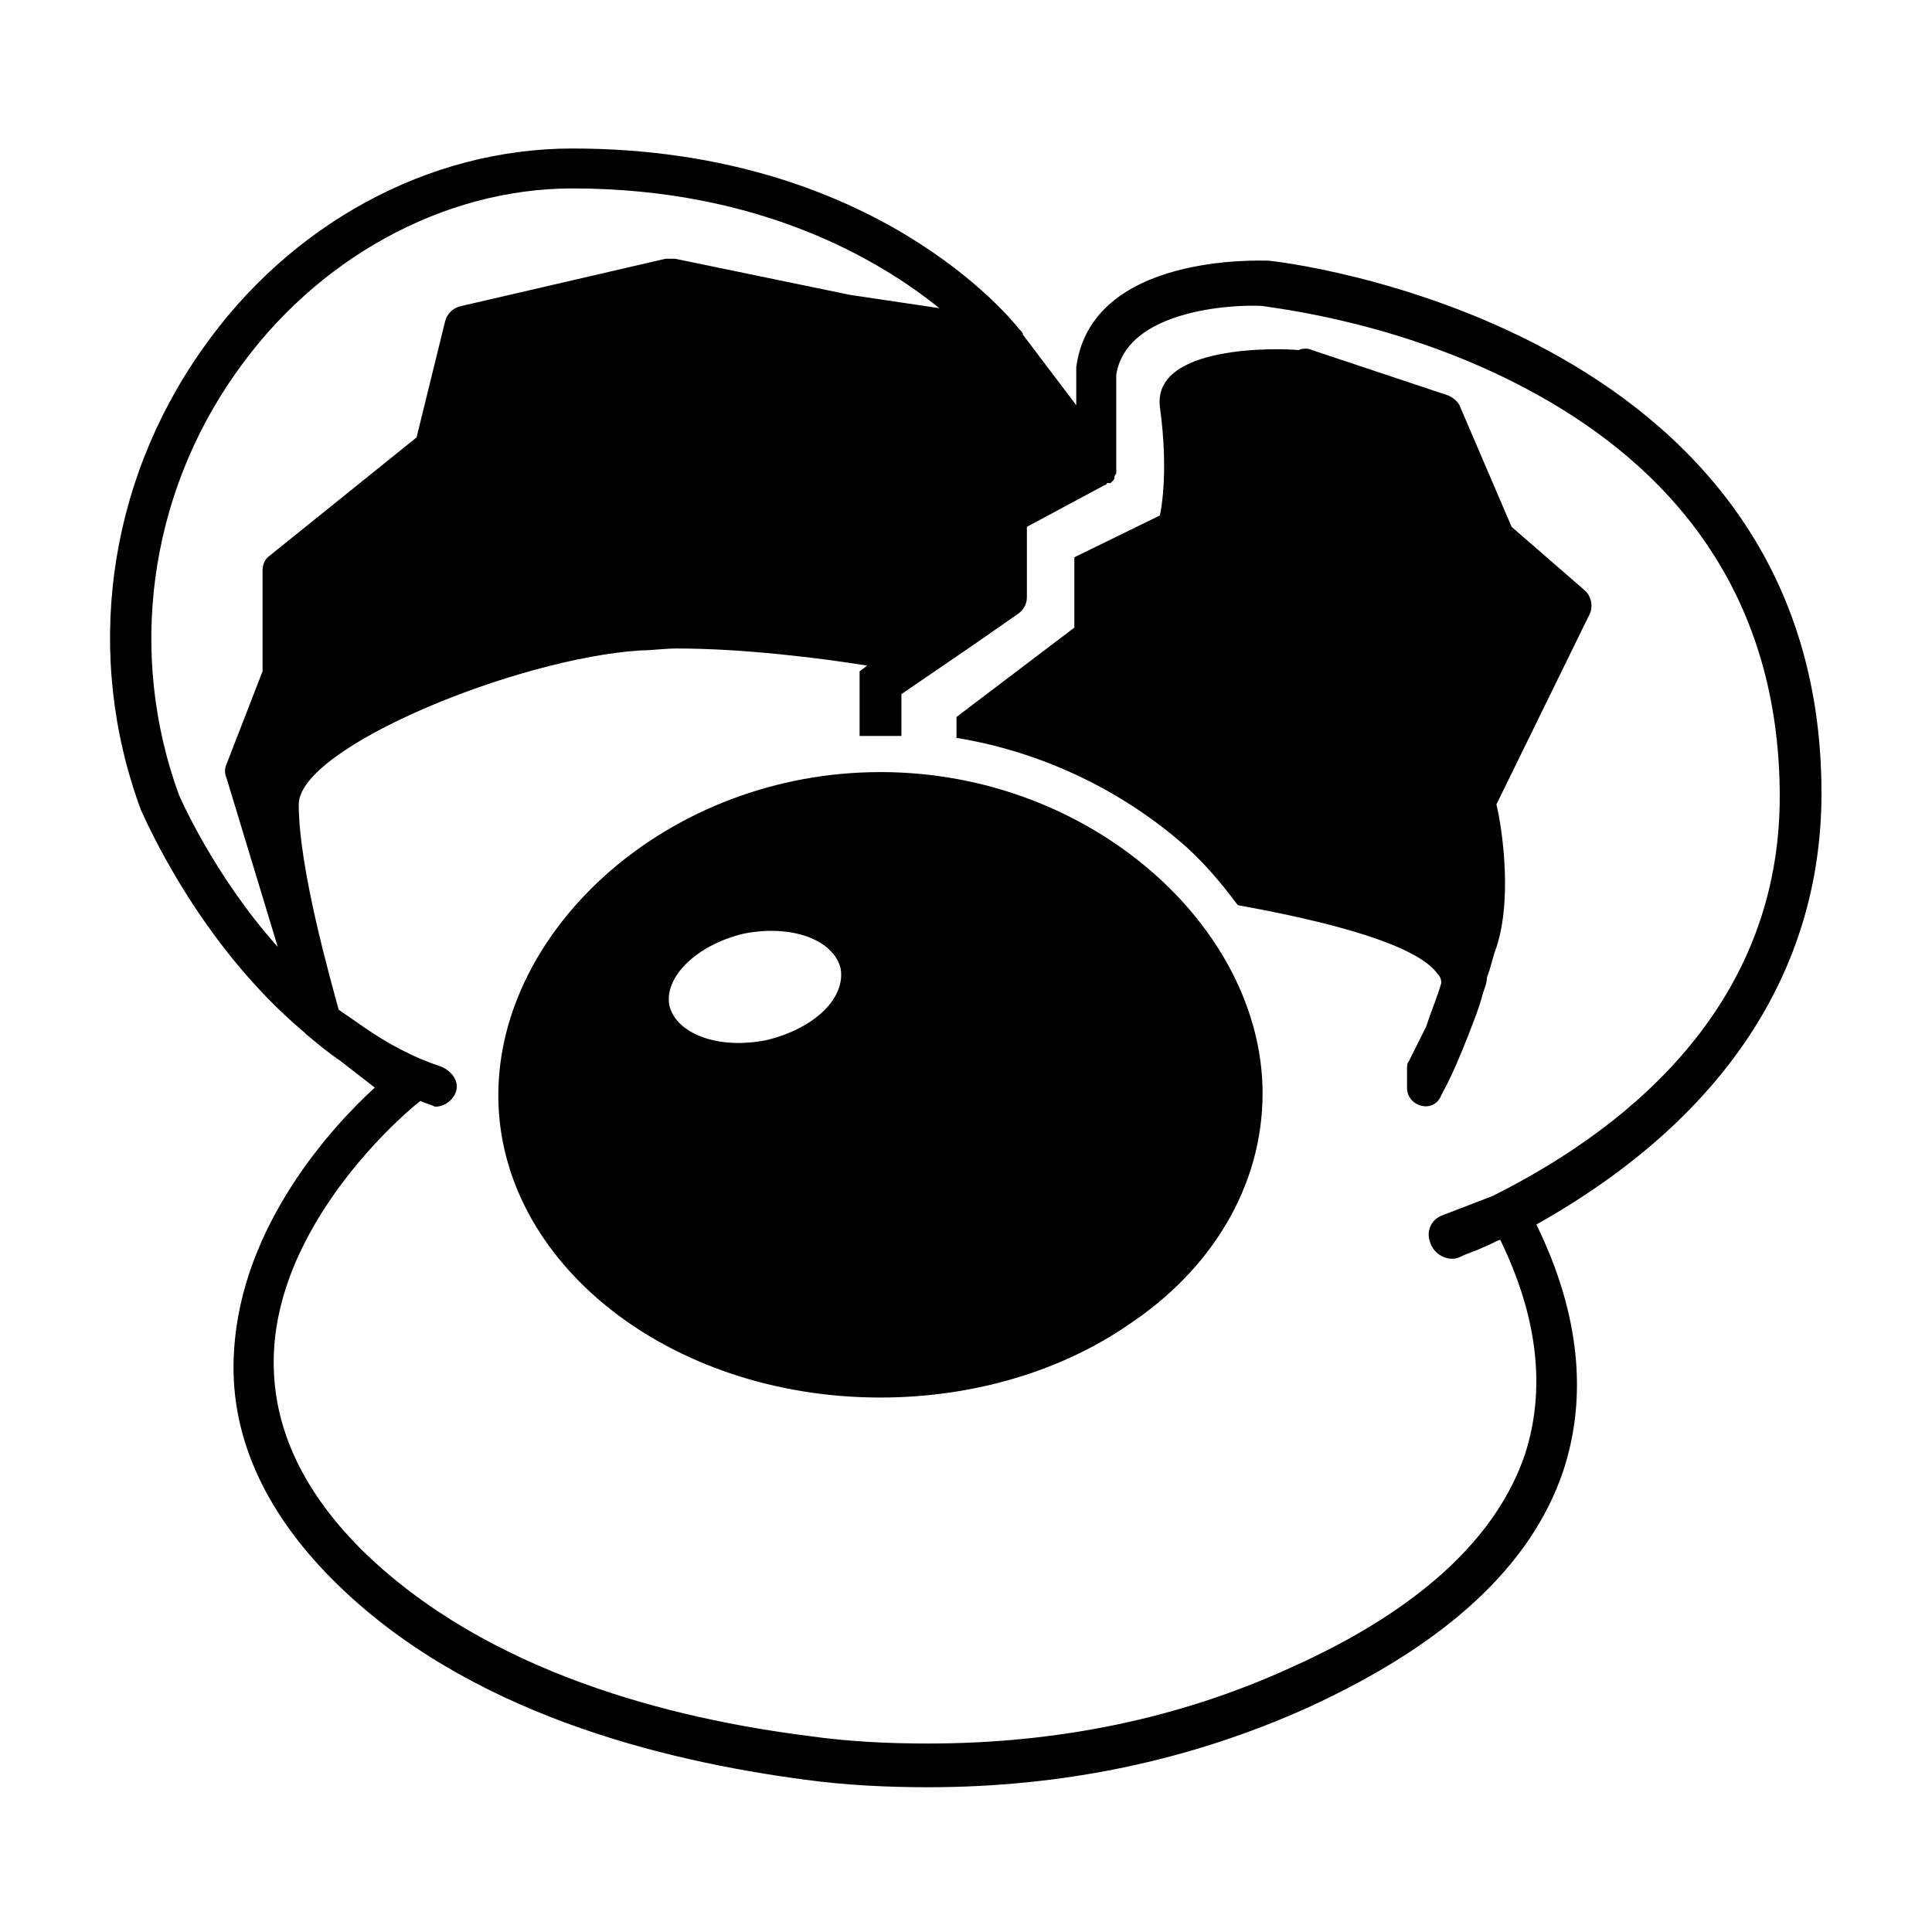
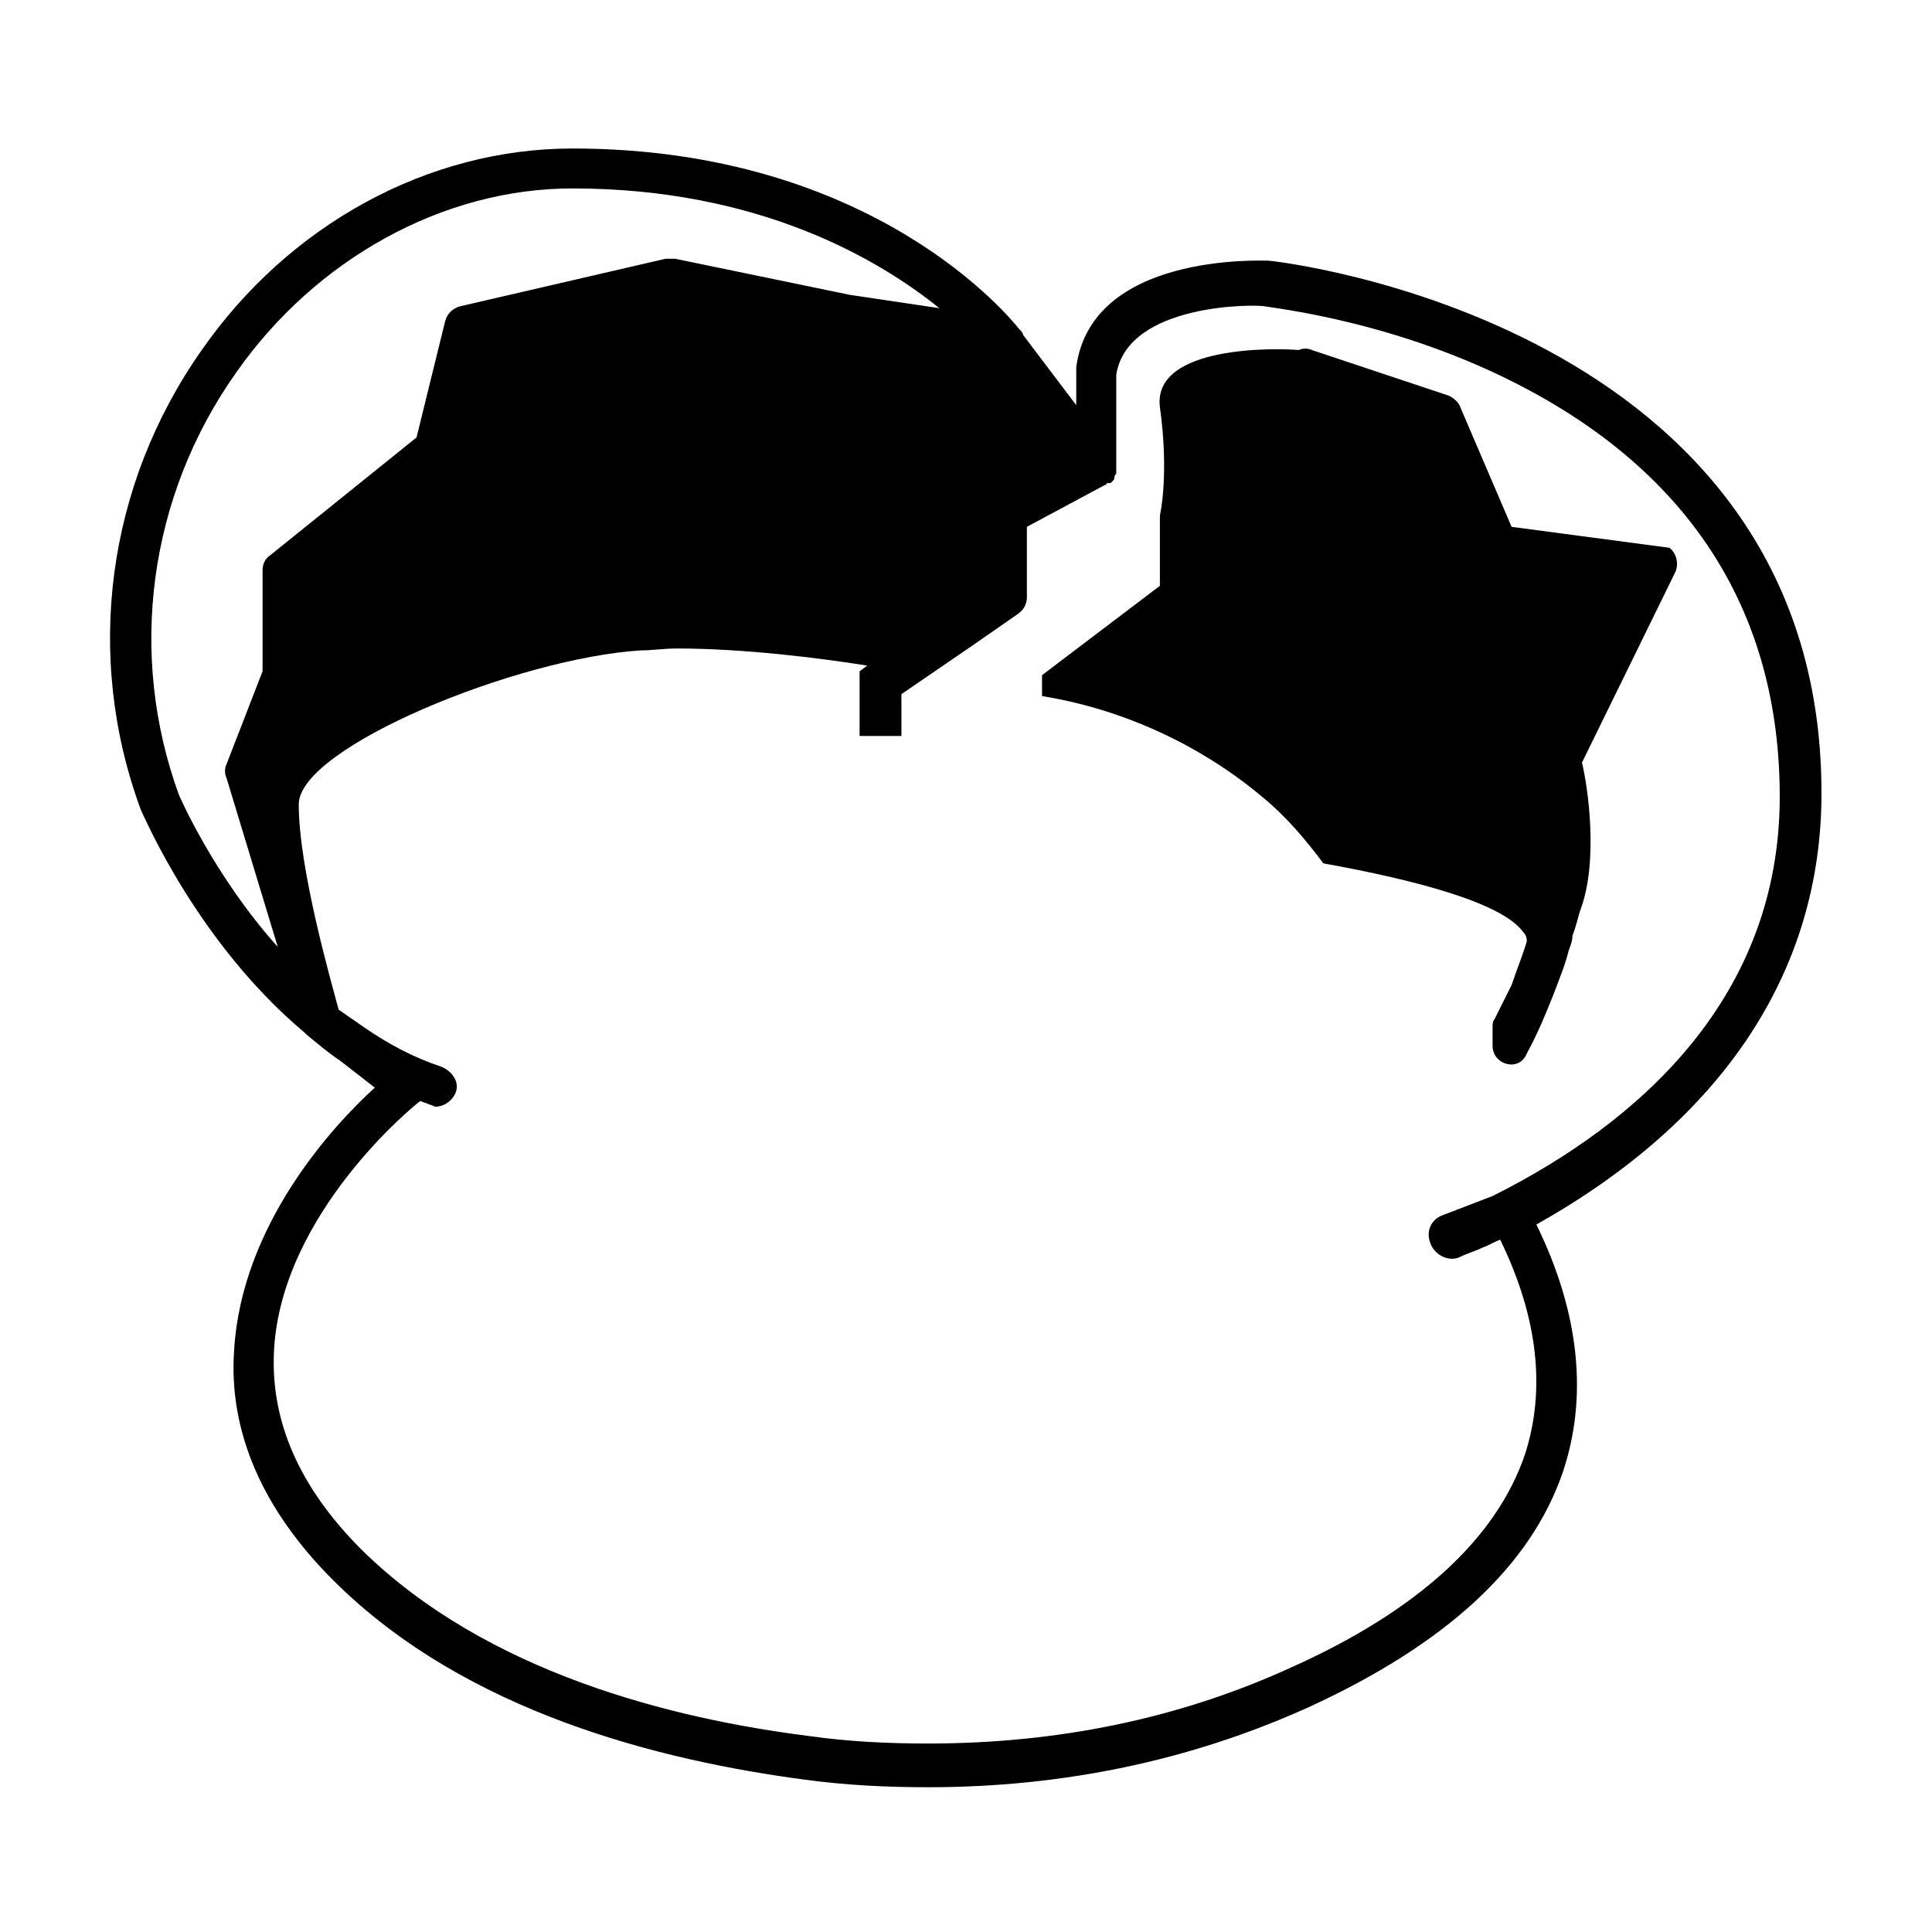
<svg xmlns="http://www.w3.org/2000/svg" fill="#000000" width="800px" height="800px" version="1.1" viewBox="144 144 512 512">
  <g>
-     <path d="m377.33 348.61c-55.922 0-101.27 41.312-101.27 85.648 0 44.336 45.344 80.105 101.27 80.105 24.688 0 47.863-7.055 65.496-19.145 22.168-14.609 35.77-36.777 35.77-61.465 0-43.832-45.344-85.145-101.27-85.145zm-30.23 71.039c-12.594 2.519-23.68-1.512-25.695-9.07-1.512-7.559 7.055-16.121 19.648-19.145 12.594-2.519 23.68 1.512 25.695 9.07 1.512 8.059-7.051 16.121-19.648 19.145z" />
    <path d="m626.71 354.15c0-124.95-145.1-141.07-146.61-141.07-2.016 0-46.855-2.016-50.883 28.215v1.008 9.07l-14.105-18.641c0-0.504-0.504-1.008-1.008-1.512-2.016-2.523-38.289-47.867-118.39-47.867-38.289 0-75.066 20.152-98.242 53.402-25.191 35.77-31.234 81.113-16.121 121.92 1.008 2.016 15.113 35.266 43.328 58.945l0.504 0.504c3.023 2.519 6.047 5.039 9.07 7.055l9.07 7.055c-11.082 10.078-35.266 36.273-37.281 69.527-1.512 21.664 7.559 42.32 26.199 60.961 35.266 35.266 87.16 47.863 124.95 52.898 11.082 1.512 22.168 2.016 32.746 2.016 35.77 0 69.527-7.055 100.76-21.16 36.273-16.625 58.945-37.281 67.512-62.473 6.551-19.648 4.535-41.816-7.055-65.496 49.367-27.707 75.562-67.004 75.562-114.36zm-435.29 0.504c-13.602-37.281-8.062-79.098 15.113-111.85 21.16-30.23 54.914-48.871 89.176-48.871 49.879 0 81.617 19.145 97.234 31.738l-23.68-3.527-46.352-9.574h-2.519l-54.41 12.594c-2.016 0.504-3.527 2.016-4.031 4.031l-7.559 30.73-38.793 31.234c-1.512 1.008-2.016 2.519-2.016 4.031v26.703l-9.574 24.688c-0.504 1.008-0.504 2.519 0 3.527l13.602 44.84c-17.125-19.137-26.191-40.297-26.191-40.297zm348.13 106.3-13.098 5.039c-3.023 1.008-4.535 4.031-3.527 7.055 1.008 3.527 5.039 5.543 8.062 4.031 2.016-1.008 4.031-1.512 6.047-2.519 1.512-0.504 3.023-1.512 4.535-2.016 10.078 20.656 12.09 39.801 6.551 56.93-7.559 22.168-28.215 41.312-61.969 56.426-29.727 13.602-61.969 20.152-96.227 20.152-10.578 0-21.16-0.504-31.738-2.016-35.77-4.535-85.145-16.625-118.39-49.375-16.625-16.625-24.184-34.258-23.176-52.898 2.016-36.273 37.281-64.992 38.793-66 1.008 0.504 1.512 0.504 2.519 1.008 0.504 0 1.008 0.504 1.512 0.504 2.519 0 5.039-2.016 5.543-4.535 0.504-2.519-1.512-5.039-4.031-6.047-7.559-2.519-14.105-6.047-20.656-10.578l-6.551-4.535c-2.016-7.559-10.578-37.281-10.578-54.41 0-15.113 57.938-38.793 90.688-40.809 3.023 0 6.047-0.504 9.574-0.504 17.633 0 37.785 2.519 50.383 4.535l-2.016 1.512v17.129h5.543 5.543v-11.082l19.145-13.098 11.586-8.062c1.512-1.008 2.519-2.519 2.519-4.535v-18.641l20.656-11.082s0.504 0 0.504-0.504h0.504 0.504l0.504-0.504c0.504-0.504 0.504-0.504 0.504-1.008 0-0.504 0.504-1.008 0.504-1.008v-0.504-1.008-24.688c3.023-19.145 37.281-18.641 39.297-18.137 2.519 0.504 35.77 4.031 69.023 21.664 44.84 23.68 67.512 60.457 67.512 108.32-0.02 52.895-36.797 86.148-76.094 105.8z" />
-     <path d="m544.59 283.62-13.605-31.738c-0.504-1.512-2.016-2.519-3.023-3.023l-36.273-12.09c-1.008-0.504-2.519-0.504-3.527 0-5.039-0.504-38.793-1.512-36.777 15.113 2.519 18.137 0 28.719 0 28.719l-22.672 11.082v18.641l-31.234 23.68v5.543c21.664 3.527 42.32 13.098 58.945 27.207 6.047 5.039 11.082 11.082 15.617 17.129 25.191 4.535 47.359 10.578 52.898 18.137 1.008 1.008 1.008 2.016 1.008 2.519-1.008 3.527-2.519 7.055-4.031 11.586-1.512 3.023-3.023 6.047-4.535 9.07-0.504 0.504-0.504 1.512-0.504 2.016v5.039c0 5.039 7.055 7.055 9.07 2.016 3.023-5.543 5.039-10.578 7.055-15.617 1.512-4.031 3.023-7.559 4.031-11.586 0.504-1.512 1.008-2.519 1.008-4.031 1.008-2.519 1.512-5.039 2.016-6.551 5.039-13.098 2.016-33.25 0.504-39.297l24.688-50.383c1.008-2.016 0.504-5.039-1.512-6.551z" />
+     <path d="m544.59 283.62-13.605-31.738c-0.504-1.512-2.016-2.519-3.023-3.023l-36.273-12.09c-1.008-0.504-2.519-0.504-3.527 0-5.039-0.504-38.793-1.512-36.777 15.113 2.519 18.137 0 28.719 0 28.719v18.641l-31.234 23.68v5.543c21.664 3.527 42.32 13.098 58.945 27.207 6.047 5.039 11.082 11.082 15.617 17.129 25.191 4.535 47.359 10.578 52.898 18.137 1.008 1.008 1.008 2.016 1.008 2.519-1.008 3.527-2.519 7.055-4.031 11.586-1.512 3.023-3.023 6.047-4.535 9.07-0.504 0.504-0.504 1.512-0.504 2.016v5.039c0 5.039 7.055 7.055 9.07 2.016 3.023-5.543 5.039-10.578 7.055-15.617 1.512-4.031 3.023-7.559 4.031-11.586 0.504-1.512 1.008-2.519 1.008-4.031 1.008-2.519 1.512-5.039 2.016-6.551 5.039-13.098 2.016-33.25 0.504-39.297l24.688-50.383c1.008-2.016 0.504-5.039-1.512-6.551z" />
  </g>
</svg>